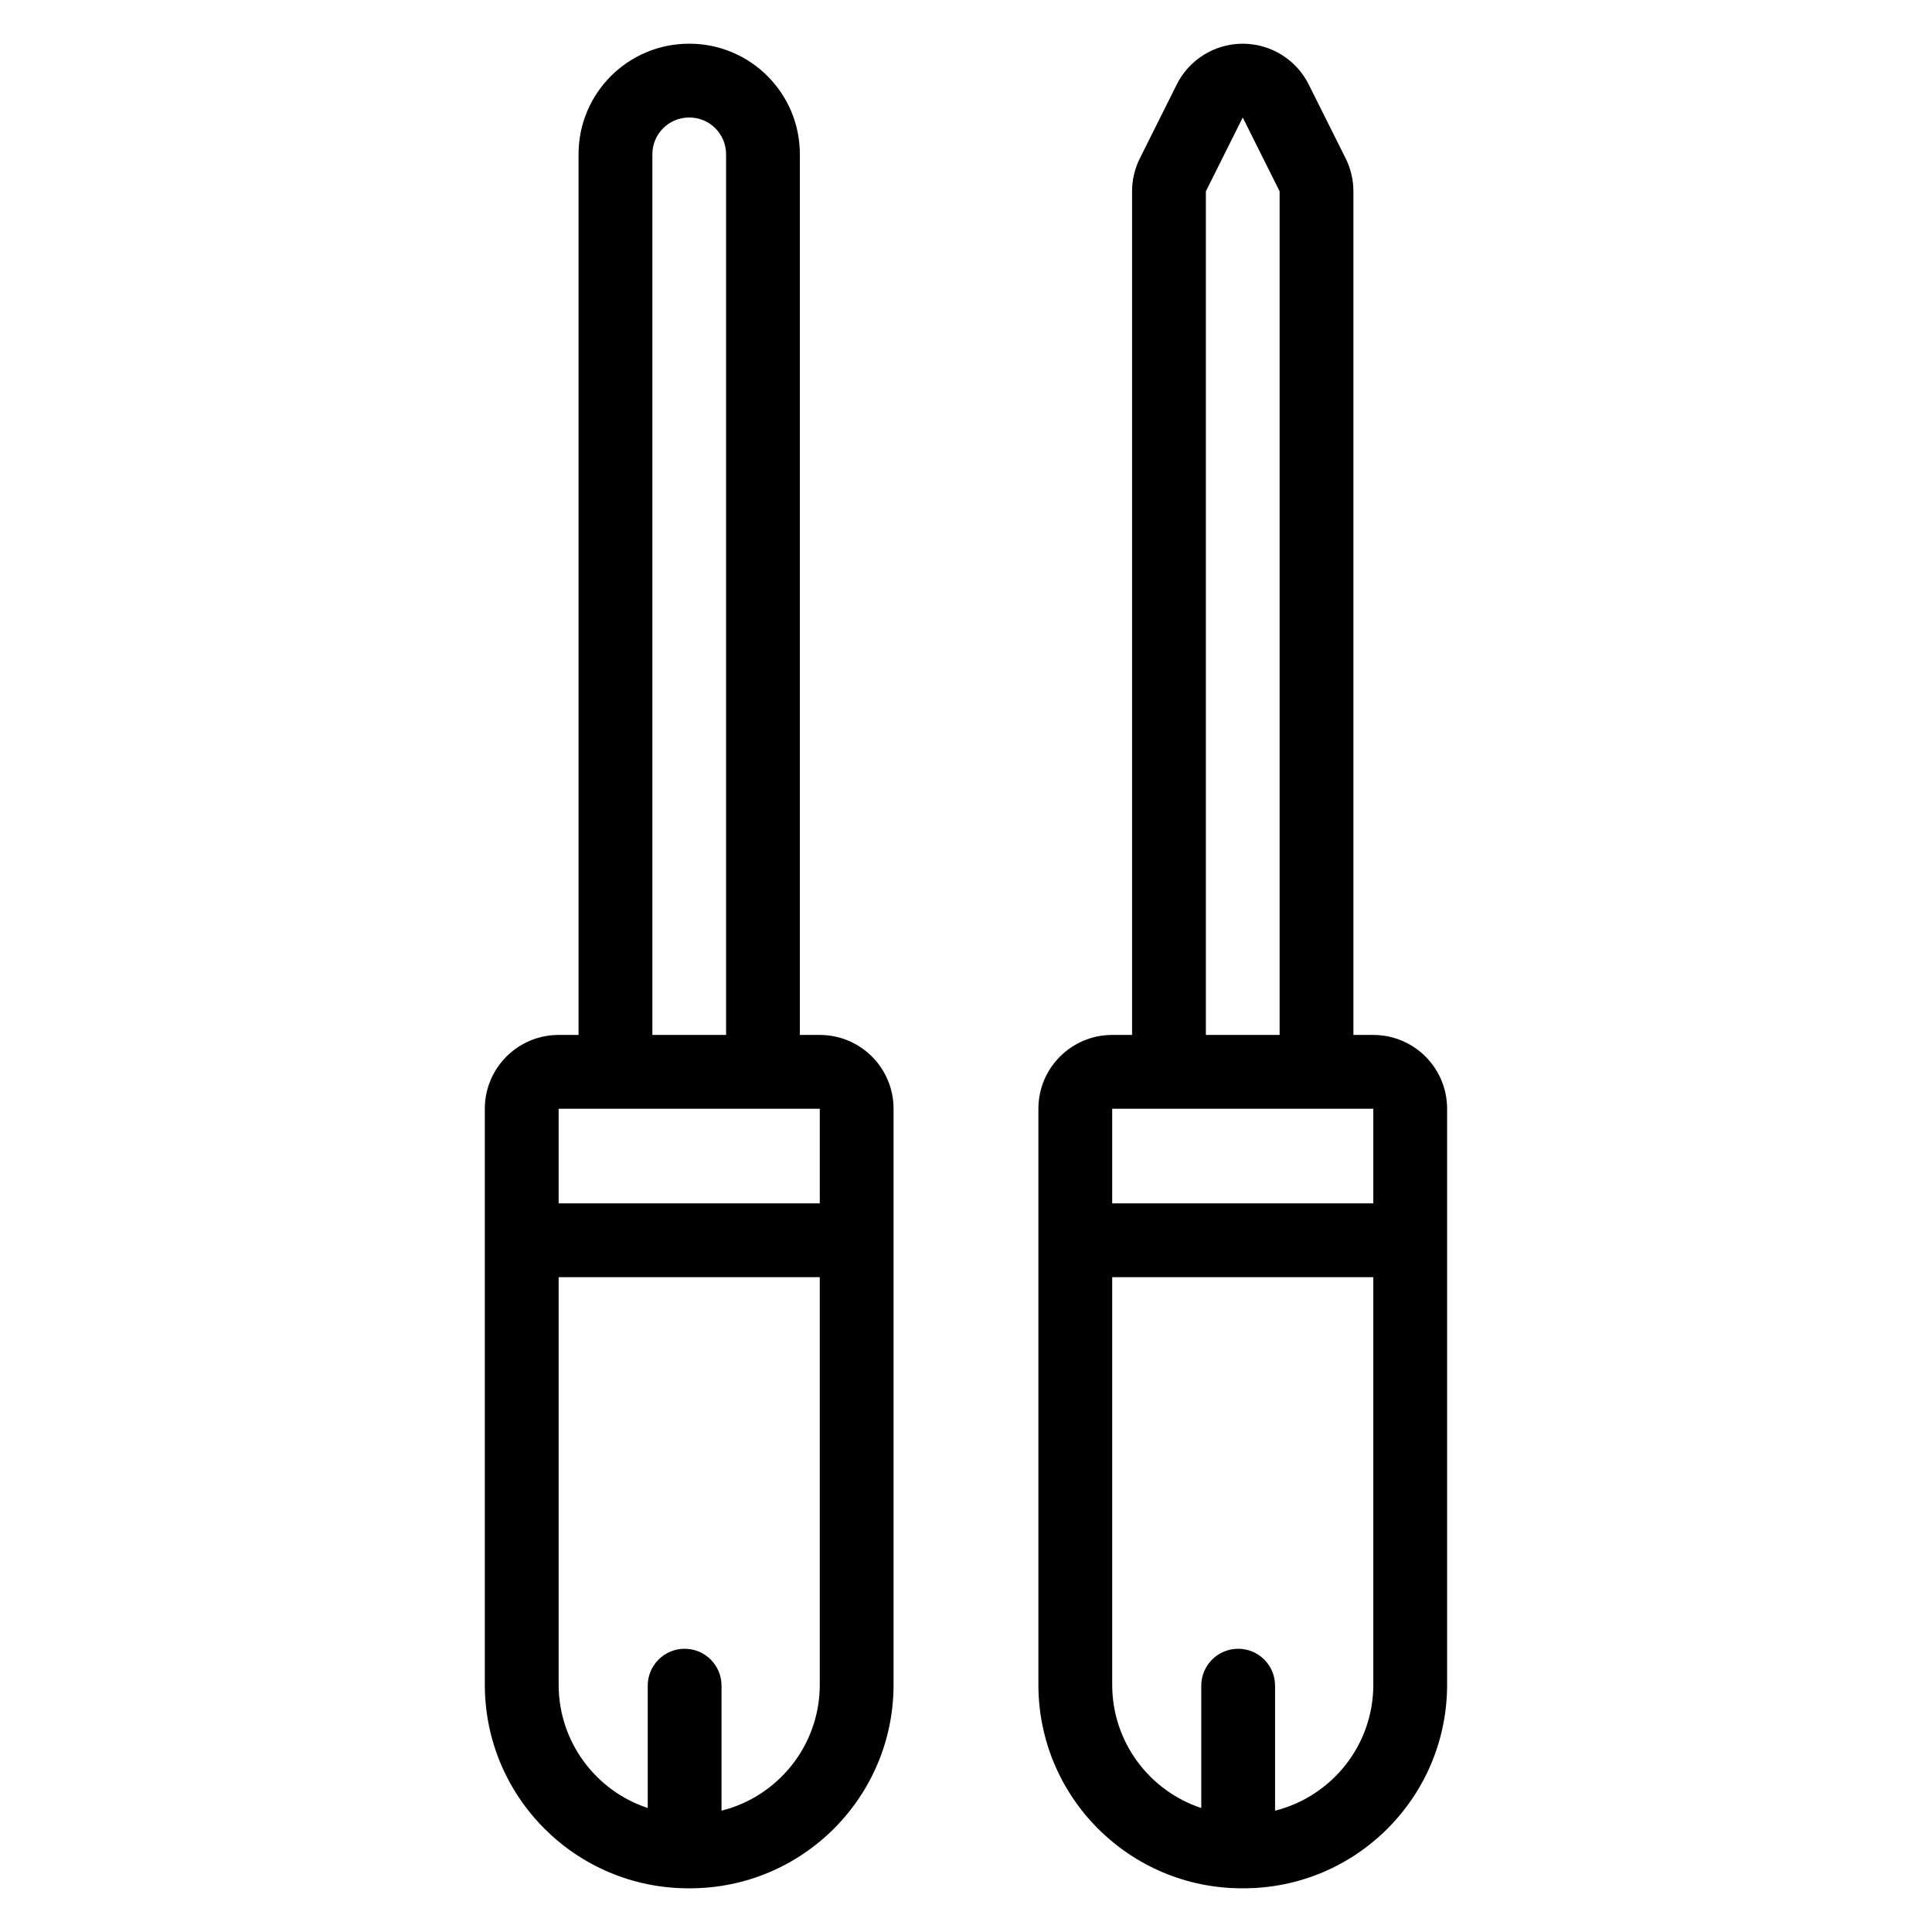
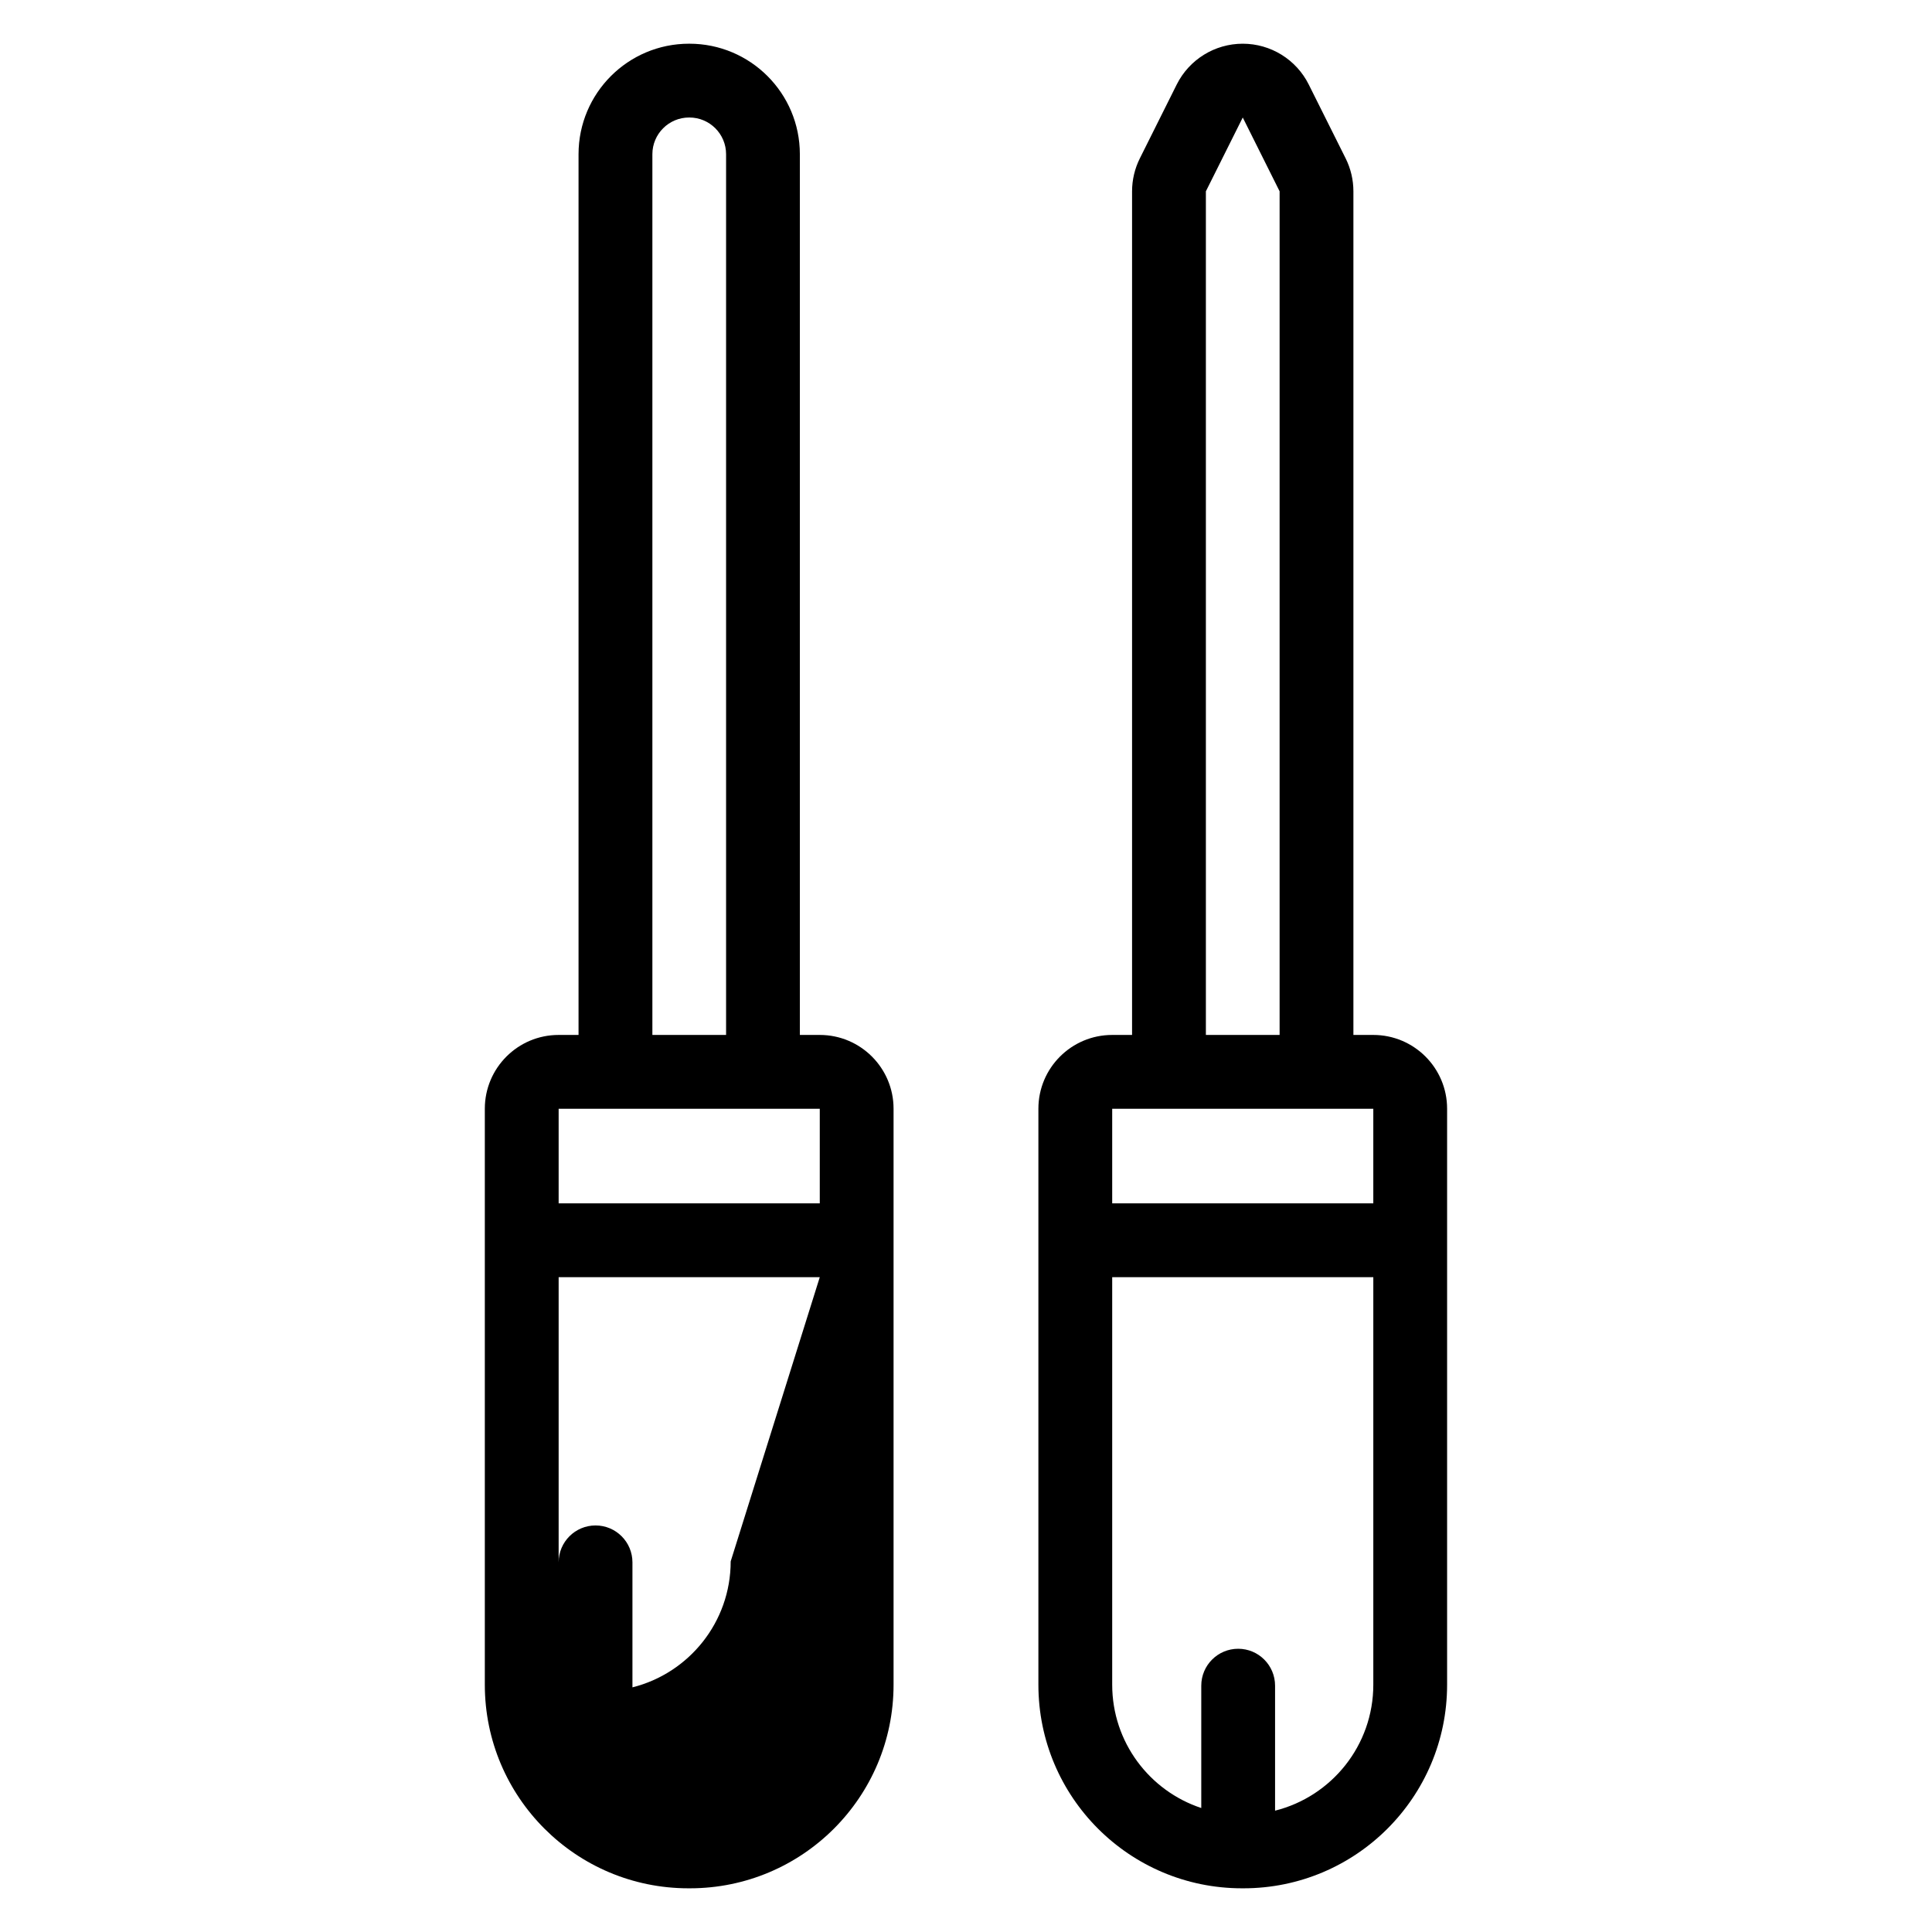
<svg xmlns="http://www.w3.org/2000/svg" fill="#000000" width="800px" height="800px" version="1.1" viewBox="144 144 512 512">
-   <path d="m297.32 418.27v-233.4c0-16.176 13.113-29.289 29.289-29.289h0.074c16.176 0 29.289 13.113 29.289 29.289v233.4h5.273c10.801 0 19.559 8.754 19.559 19.559v152.63c0 29.805-24.164 53.961-53.969 53.961h-0.383c-29.805 0-53.969-24.156-53.969-53.961v-152.63c0-10.805 8.758-19.559 19.559-19.559zm146.69 0v-223.57c0-3.031 0.707-6.027 2.066-8.738l9.766-19.559c3.312-6.629 10.086-10.82 17.5-10.82 7.406 0 14.188 4.191 17.492 10.82l9.773 19.559c1.355 2.715 2.059 5.707 2.059 8.738v223.57h5.273c10.801 0 19.559 8.754 19.559 19.559v152.63c0 29.805-24.164 53.961-53.961 53.961h-0.391c-29.805 0-53.961-24.156-53.961-53.961v-152.63c0-10.805 8.754-19.559 19.559-19.559zm63.93 64.191h-69.195v108c0 15.23 9.891 28.148 23.605 32.68v-32.422c0-5.398 4.383-9.781 9.781-9.781 5.398 0 9.777 4.383 9.777 9.781v33.125c14.953-3.742 26.035-17.27 26.035-33.383v-108zm-146.69 0h-69.203v108c0 15.23 9.898 28.148 23.609 32.68v-32.422c0-5.398 4.379-9.781 9.781-9.781 5.398 0 9.777 4.383 9.777 9.781v33.125c14.953-3.742 26.035-17.27 26.035-33.383zm146.69-19.559v-25.074h-69.195v25.074zm-146.69 0v-25.074h-69.203v25.074zm121.86-44.633v-223.57l-9.766-19.559-9.773 19.559v223.57zm-146.69 0v-233.4c0-5.371-4.356-9.73-9.73-9.73h-0.074c-5.371 0-9.73 4.359-9.73 9.73v233.4h19.539z" fill-rule="evenodd" />
+   <path d="m297.32 418.27v-233.4c0-16.176 13.113-29.289 29.289-29.289h0.074c16.176 0 29.289 13.113 29.289 29.289v233.4h5.273c10.801 0 19.559 8.754 19.559 19.559v152.63c0 29.805-24.164 53.961-53.969 53.961h-0.383c-29.805 0-53.969-24.156-53.969-53.961v-152.63c0-10.805 8.758-19.559 19.559-19.559zm146.69 0v-223.57c0-3.031 0.707-6.027 2.066-8.738l9.766-19.559c3.312-6.629 10.086-10.82 17.5-10.82 7.406 0 14.188 4.191 17.492 10.82l9.773 19.559c1.355 2.715 2.059 5.707 2.059 8.738v223.57h5.273c10.801 0 19.559 8.754 19.559 19.559v152.63c0 29.805-24.164 53.961-53.961 53.961h-0.391c-29.805 0-53.961-24.156-53.961-53.961v-152.63c0-10.805 8.754-19.559 19.559-19.559zm63.93 64.191h-69.195v108c0 15.23 9.891 28.148 23.605 32.68v-32.422c0-5.398 4.383-9.781 9.781-9.781 5.398 0 9.777 4.383 9.777 9.781v33.125c14.953-3.742 26.035-17.27 26.035-33.383v-108zm-146.69 0h-69.203v108v-32.422c0-5.398 4.379-9.781 9.781-9.781 5.398 0 9.777 4.383 9.777 9.781v33.125c14.953-3.742 26.035-17.27 26.035-33.383zm146.69-19.559v-25.074h-69.195v25.074zm-146.69 0v-25.074h-69.203v25.074zm121.86-44.633v-223.57l-9.766-19.559-9.773 19.559v223.57zm-146.69 0v-233.4c0-5.371-4.356-9.73-9.73-9.73h-0.074c-5.371 0-9.73 4.359-9.73 9.73v233.4h19.539z" fill-rule="evenodd" />
</svg>